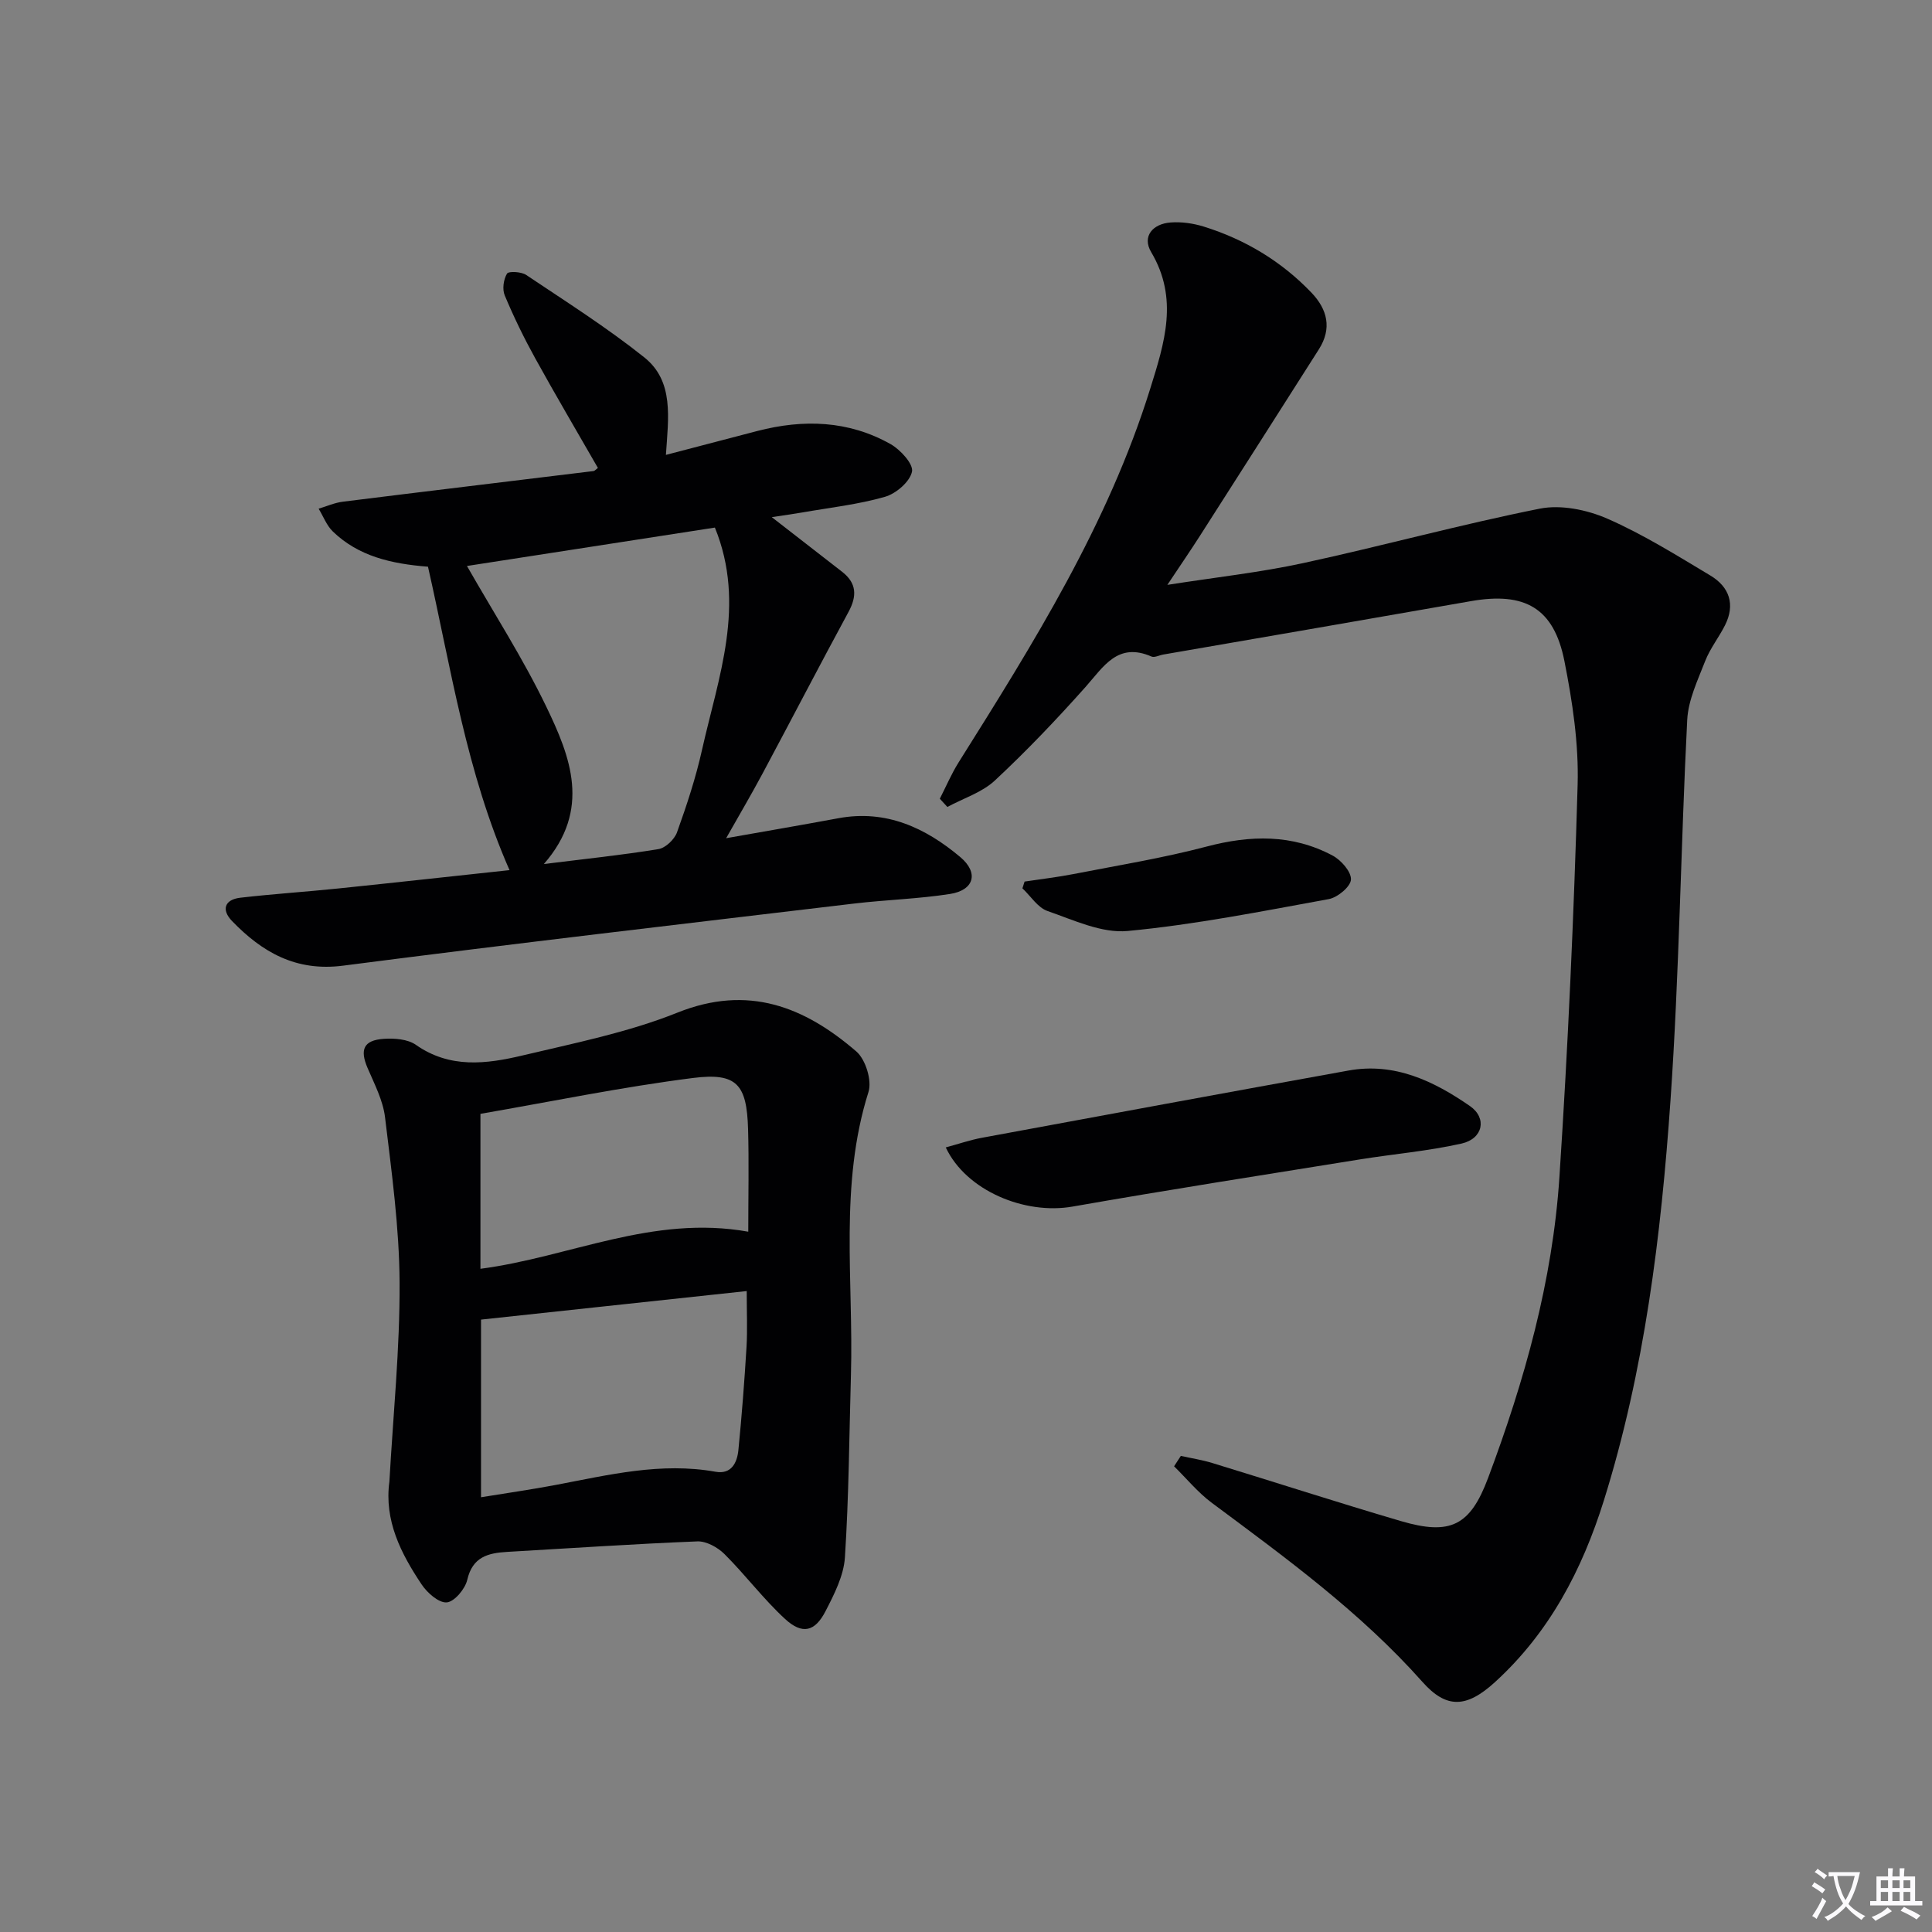
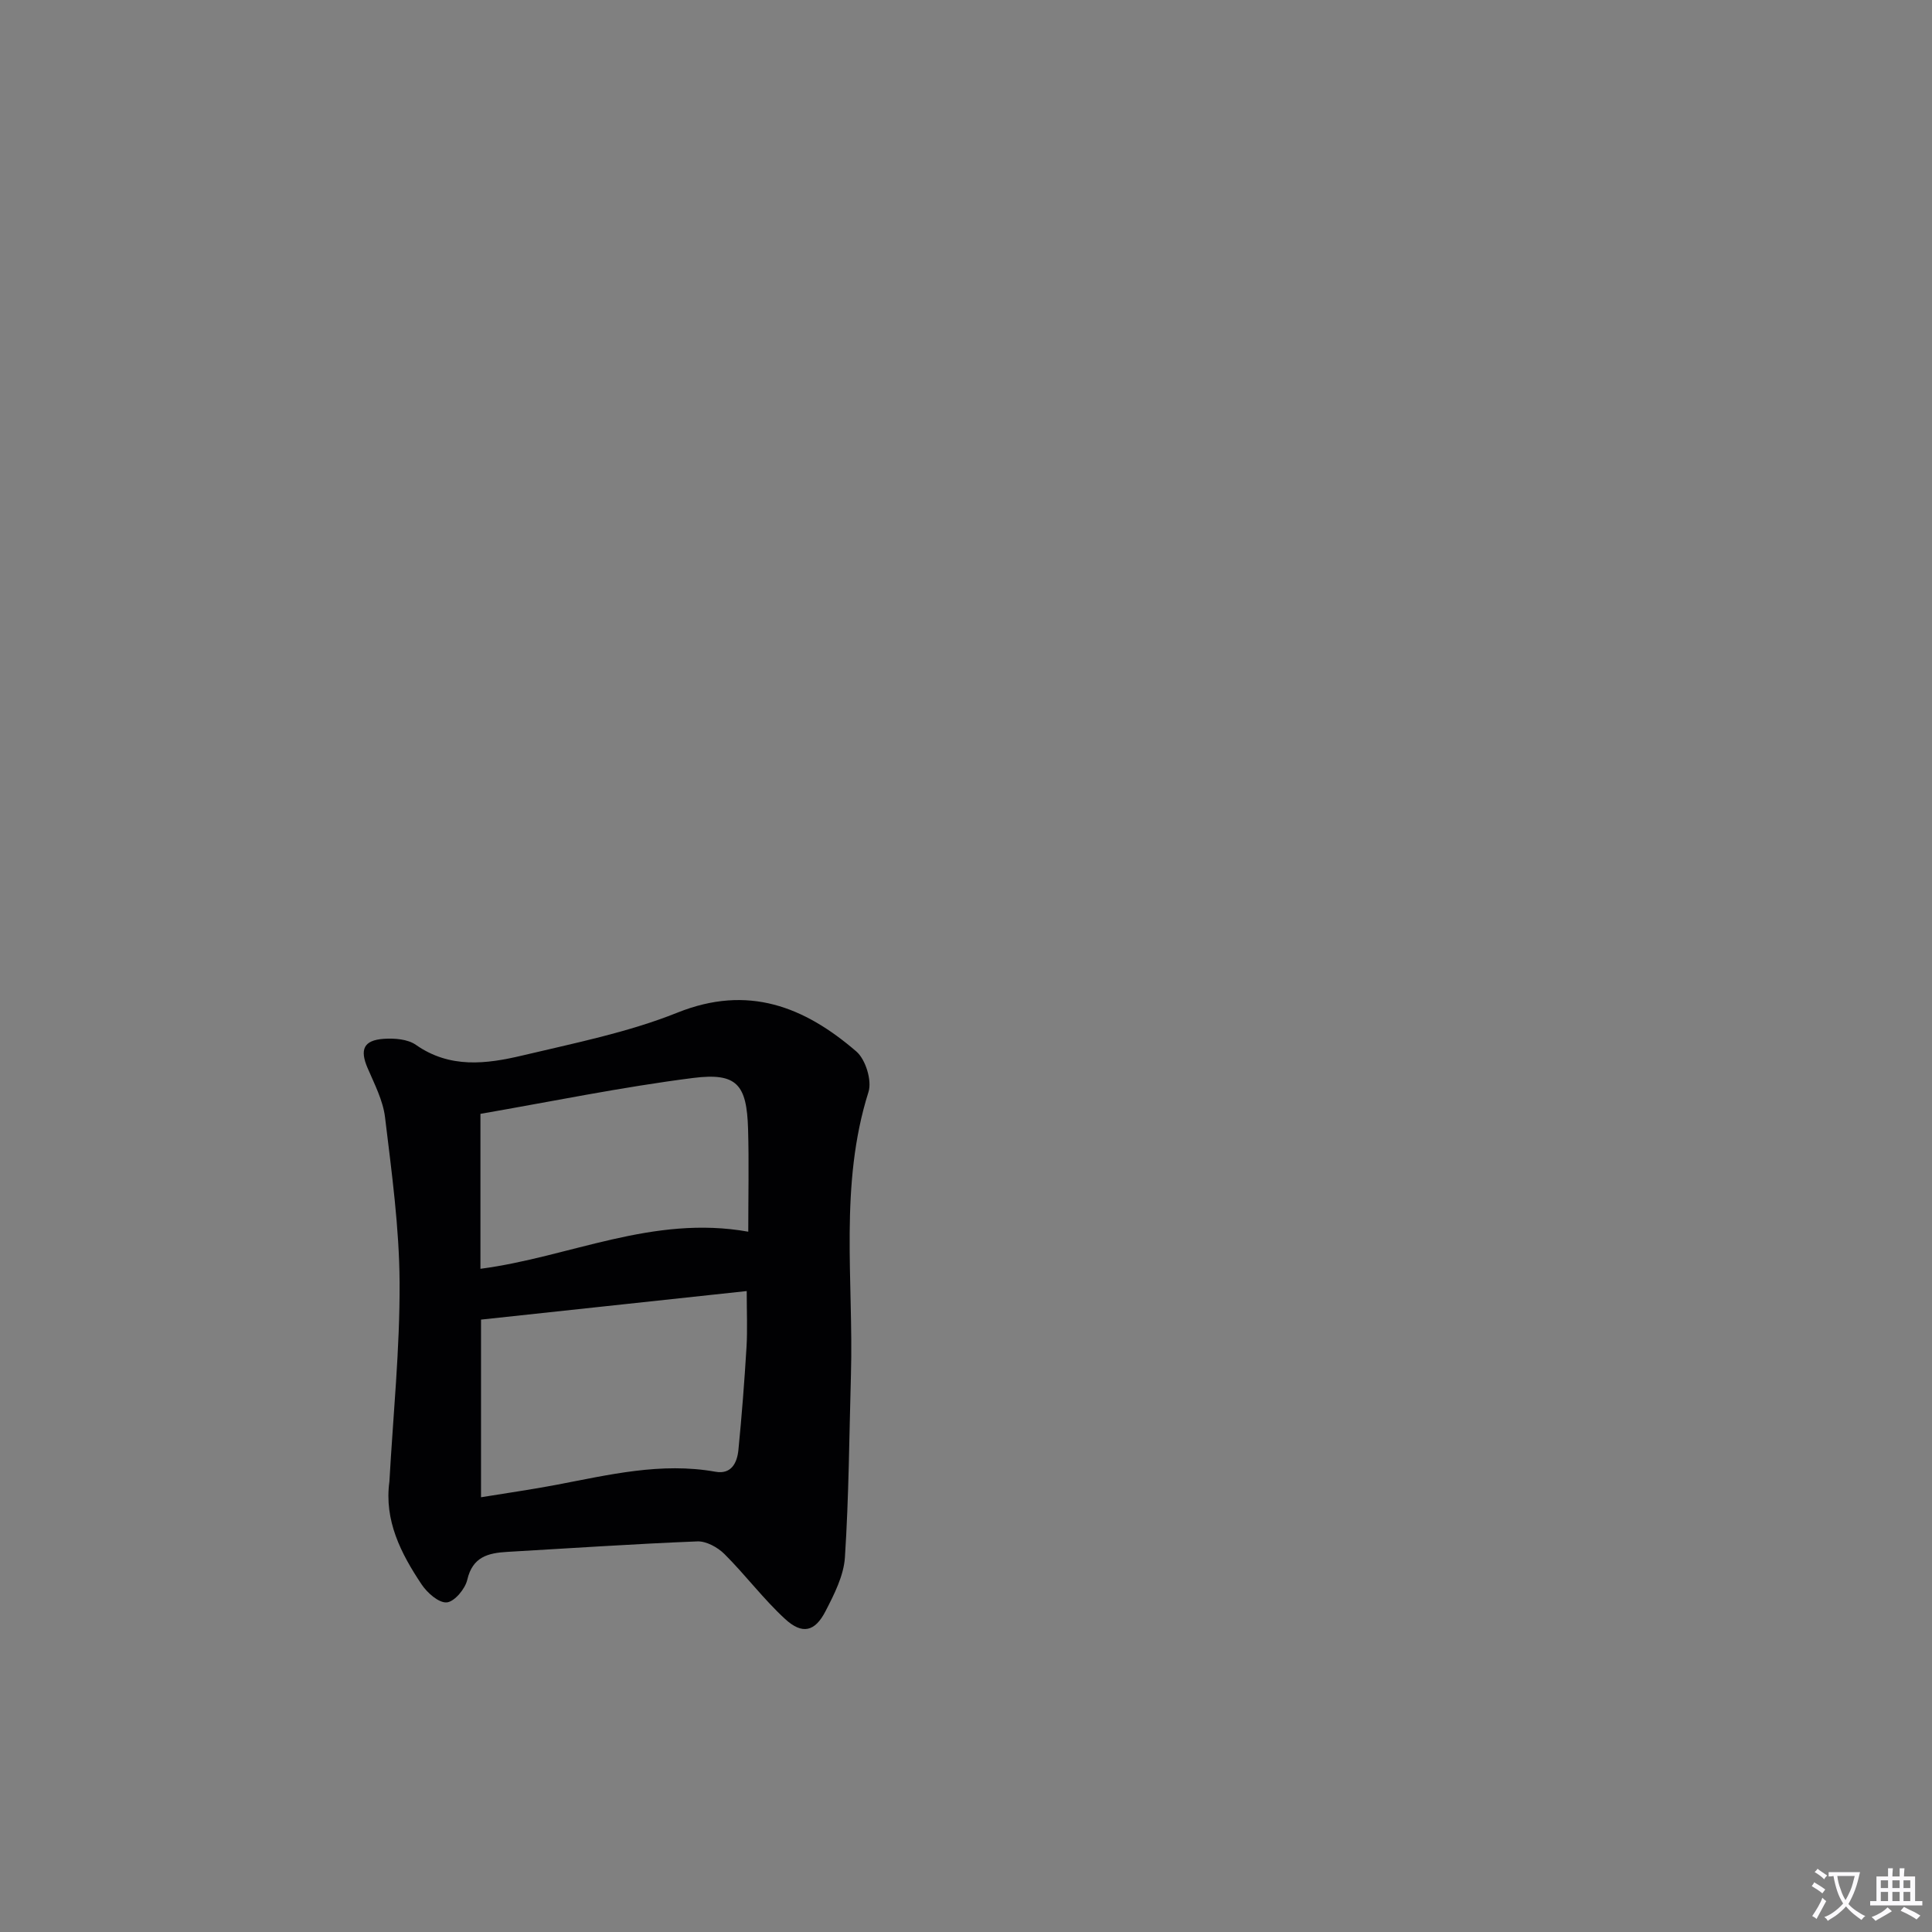
<svg xmlns="http://www.w3.org/2000/svg" enable-background="new 0 0 400 400" viewBox="0 0 400 400">
  <rect x="0" y="0" width="400" height="400" fill="#808080" stroke="none" />
  <path d="m377.9 391.2c-.2.3-.4.5-.6.8-.7-.6-1.4-1-2.2-1.5.2-.3.4-.5.5-.8.6.4 1.4.8 2.3 1.5zm-1.8 6.1c-.2-.2-.5-.4-.9-.6.4-.6.8-1.2 1.2-1.9s.7-1.3.9-1.9c.3.3.5.5.8.7-.7 1.3-1.4 2.6-2 3.7zm2.2-9c-.3.3-.5.5-.6.8-.6-.6-1.3-1.1-2-1.5.3-.3.5-.5.6-.7.6.5 1.3.9 2 1.4zm.3.2v-.9h2 4.5c-.3 1.3-.6 2.5-1 3.6s-.9 2.1-1.4 3c.4.5 1 1 1.6 1.4s1.2.8 1.9 1.1c-.3.2-.5.4-.8.8-.4-.3-1-.7-1.6-1.2s-1.2-1.1-1.6-1.6c-.5.6-1.1 1.1-1.7 1.6s-1.4.9-2.1 1.4c-.1-.3-.3-.5-.7-.8.6-.2 1.2-.5 1.9-1s1.4-1.1 2-1.8c-.5-.8-.9-1.6-1.2-2.5s-.6-2-.8-3.2c-.4.1-.7.1-1 .1zm2.5 2.7c.3 1 .7 1.7 1 2.2.3-.5.6-1.1 1-2s.6-1.9.9-3h-3.2-.4c.1.9.3 1.8.7 2.8z" fill="#fbfafc" />
  <path d="m396.5 388.5v1.5 3.6h1.5v.9c-.4 0-1 0-1.7 0h-7.9c-.5 0-.9 0-1.2 0v-.9h1.3v-3.5c0-.7 0-1.2 0-1.6h2.4c0-.8 0-1.4 0-1.7h1c0 .3-.1.8-.1 1.7h1.5c0-.8 0-1.4 0-1.7h1c0 .3-.1.9-.1 1.7zm-8.2 9.2c-.2-.3-.5-.5-.8-.8.8-.3 1.4-.6 1.9-.9s1-.7 1.4-1.1c.3.3.6.5.9.8-1.6 1-2.8 1.6-3.4 2zm2.6-6.8v-1.6h-1.5v1.6zm0 2.7v-1.9h-1.5v1.9zm2.4-2.7v-1.6h-1.5v1.6zm0 2.7v-1.9h-1.5v1.9zm.2 2 .7-.8c.4.2.9.5 1.6.8s1.3.7 1.8 1c-.3.3-.5.5-.8.8-.4-.3-1.5-1-3.3-1.8zm2-4.7v-1.6h-1.4v1.6zm0 2.7v-1.9h-1.4v1.9z" fill="#fbfafc" />
  <g fill="#010103">
-     <path d="m244.48 301.43c2.17.48 4.39.82 6.51 1.47 13.02 3.98 25.98 8.18 39.04 12.02 10.27 3.02 14.35.99 18.07-8.94 7.54-20.13 13.35-40.77 14.76-62.27 1.78-27.03 2.99-54.11 3.77-81.18.25-8.54-1.07-17.26-2.74-25.69-2.18-10.97-8.19-14.34-19.35-12.38-21.23 3.73-42.48 7.38-63.72 11.06-.81.14-1.79.68-2.41.41-7.01-3.05-9.92 2.09-13.69 6.33-5.97 6.7-12.19 13.23-18.75 19.34-2.66 2.48-6.52 3.68-9.83 5.47-.52-.57-1.04-1.13-1.56-1.7 1.28-2.51 2.39-5.13 3.88-7.51 15.48-24.64 30.92-49.27 39.68-77.38 2.96-9.49 5.92-18.65.2-28.28-1.94-3.27.33-5.87 4.03-6.14 2.26-.17 4.68.18 6.85.85 8.56 2.67 16.08 7.18 22.3 13.68 3.32 3.47 4.28 7.42 1.54 11.73-8.2 12.9-16.42 25.79-24.66 38.67-1.95 3.05-4.01 6.04-6.71 10.1 10.09-1.58 19.24-2.58 28.18-4.52 16.36-3.54 32.53-7.99 48.93-11.26 4.38-.87 9.75.23 13.95 2.06 7.43 3.25 14.39 7.61 21.37 11.79 3.92 2.35 5.2 5.98 3.02 10.3-1.27 2.52-3.08 4.79-4.1 7.4-1.54 3.96-3.51 8.07-3.72 12.19-1.34 26.24-1.64 52.55-3.46 78.75-1.95 27.99-5.36 55.87-13.79 82.84-4.49 14.36-11.28 27.35-22.57 37.64-5.89 5.37-10.04 5.52-14.99-.05-12.82-14.43-28.29-25.68-43.65-37.11-2.87-2.14-5.2-5.01-7.78-7.54.48-.72.94-1.43 1.4-2.15z" />
-     <path d="m88.61 117.33c-7.62-.6-14.37-2.16-19.68-7.27-1.3-1.25-1.99-3.14-2.96-4.74 1.67-.5 3.32-1.24 5.02-1.45 17.28-2.16 34.58-4.22 51.87-6.34.28-.03.53-.36.93-.65-4.34-7.56-8.77-15.07-12.98-22.7-2.33-4.22-4.45-8.57-6.31-13.02-.54-1.28-.25-3.31.47-4.51.33-.54 2.97-.41 3.98.28 8.25 5.53 16.68 10.87 24.43 17.05 6.22 4.95 4.99 12.55 4.49 20.2 6.58-1.72 12.76-3.35 18.93-4.95 9.52-2.47 18.87-2.19 27.57 2.71 2.05 1.15 4.78 4.15 4.45 5.71-.45 2.1-3.3 4.55-5.6 5.21-5.54 1.59-11.35 2.23-17.06 3.23-1.92.33-3.84.59-6.37.98 5.24 4.07 9.9 7.68 14.56 11.31 3.03 2.36 3.11 5.02 1.32 8.32-6 11.07-11.8 22.26-17.74 33.36-2.33 4.36-4.84 8.62-7.59 13.48 8.03-1.42 15.66-2.73 23.27-4.14 9.85-1.82 18.01 1.99 25.21 8.05 3.9 3.28 2.84 6.87-2.15 7.64-6.55 1.02-13.23 1.2-19.82 1.98-35.29 4.2-70.58 8.3-105.82 12.86-9.77 1.26-16.74-2.78-22.99-9.24-2.24-2.32-1.57-4.45 1.74-4.83 6.76-.78 13.57-1.22 20.34-1.92 11.72-1.21 23.43-2.51 35.37-3.79-8.93-20.3-12.08-41.66-16.88-62.82zm59.4-8.1c-17.09 2.65-34.33 5.32-51.33 7.95 5.58 9.78 11.61 19.14 16.41 29.1 5.01 10.38 9.37 21.32-.49 32.61 8.65-1.08 16.22-1.86 23.72-3.09 1.47-.24 3.32-2.01 3.85-3.48 2.01-5.6 3.89-11.29 5.18-17.09 3.38-15.06 9.17-30.03 2.66-46z" />
    <path d="m80.62 306.75c.77-13.74 2.18-27.48 2.11-41.21-.06-11.41-1.64-22.84-3.01-34.2-.42-3.52-2.2-6.91-3.63-10.25-1.62-3.79-.82-5.72 3.35-6.01 2.21-.15 4.96.05 6.66 1.24 7.04 4.94 14.59 3.98 22.05 2.21 10.8-2.57 21.85-4.77 32.09-8.87 14.65-5.88 26.3-1.23 37.05 8.03 1.92 1.65 3.27 6.02 2.52 8.39-6.09 19.27-3.08 38.99-3.63 58.52-.36 12.62-.43 25.26-1.25 37.85-.25 3.79-2.21 7.63-4.01 11.12-2.19 4.27-4.81 4.9-8.37 1.63-4.5-4.14-8.22-9.13-12.57-13.46-1.4-1.39-3.76-2.69-5.62-2.61-13.12.52-26.22 1.42-39.33 2.17-3.96.23-7.19 1.01-8.29 5.79-.44 1.89-2.66 4.54-4.25 4.67-1.66.13-4.06-2-5.22-3.75-4.28-6.41-7.75-13.22-6.65-21.26zm18.97-33.54v36.78c5.47-.89 10.51-1.61 15.52-2.56 10.92-2.07 21.76-4.74 33.03-2.72 3.3.59 4.48-1.88 4.74-4.52.7-7.1 1.25-14.21 1.68-21.33.21-3.56.04-7.14.04-11.56-18.88 2.02-36.83 3.95-55.01 5.91zm55.33-18.2c0-7.37.16-14.31-.04-21.25-.27-9.24-2.3-11.72-11.37-10.58-14.73 1.87-29.32 4.88-44.04 7.43v32.08c18.5-2.42 35.64-11.22 55.45-7.68z" />
-     <path d="m195.81 237.56c2.6-.7 5.02-1.54 7.51-2 25.29-4.68 50.58-9.35 75.89-13.92 9.53-1.72 17.64 2.18 25.12 7.35 3.61 2.5 2.71 6.77-1.72 7.77-6.93 1.56-14.08 2.16-21.11 3.29-19.82 3.19-39.66 6.29-59.44 9.76-9.9 1.74-22.04-3.3-26.25-12.25z" />
-     <path d="m212.13 182.52c3.37-.51 6.75-.9 10.09-1.55 9.22-1.8 18.53-3.31 27.6-5.7 9.06-2.39 17.73-2.58 26.07 1.86 1.77.94 3.89 3.35 3.81 4.97-.07 1.47-2.77 3.72-4.6 4.05-13.82 2.52-27.66 5.28-41.62 6.6-5.38.51-11.19-2.26-16.59-4.13-2.04-.7-3.49-3.09-5.21-4.7.16-.47.3-.93.45-1.4z" />
  </g>
</svg>